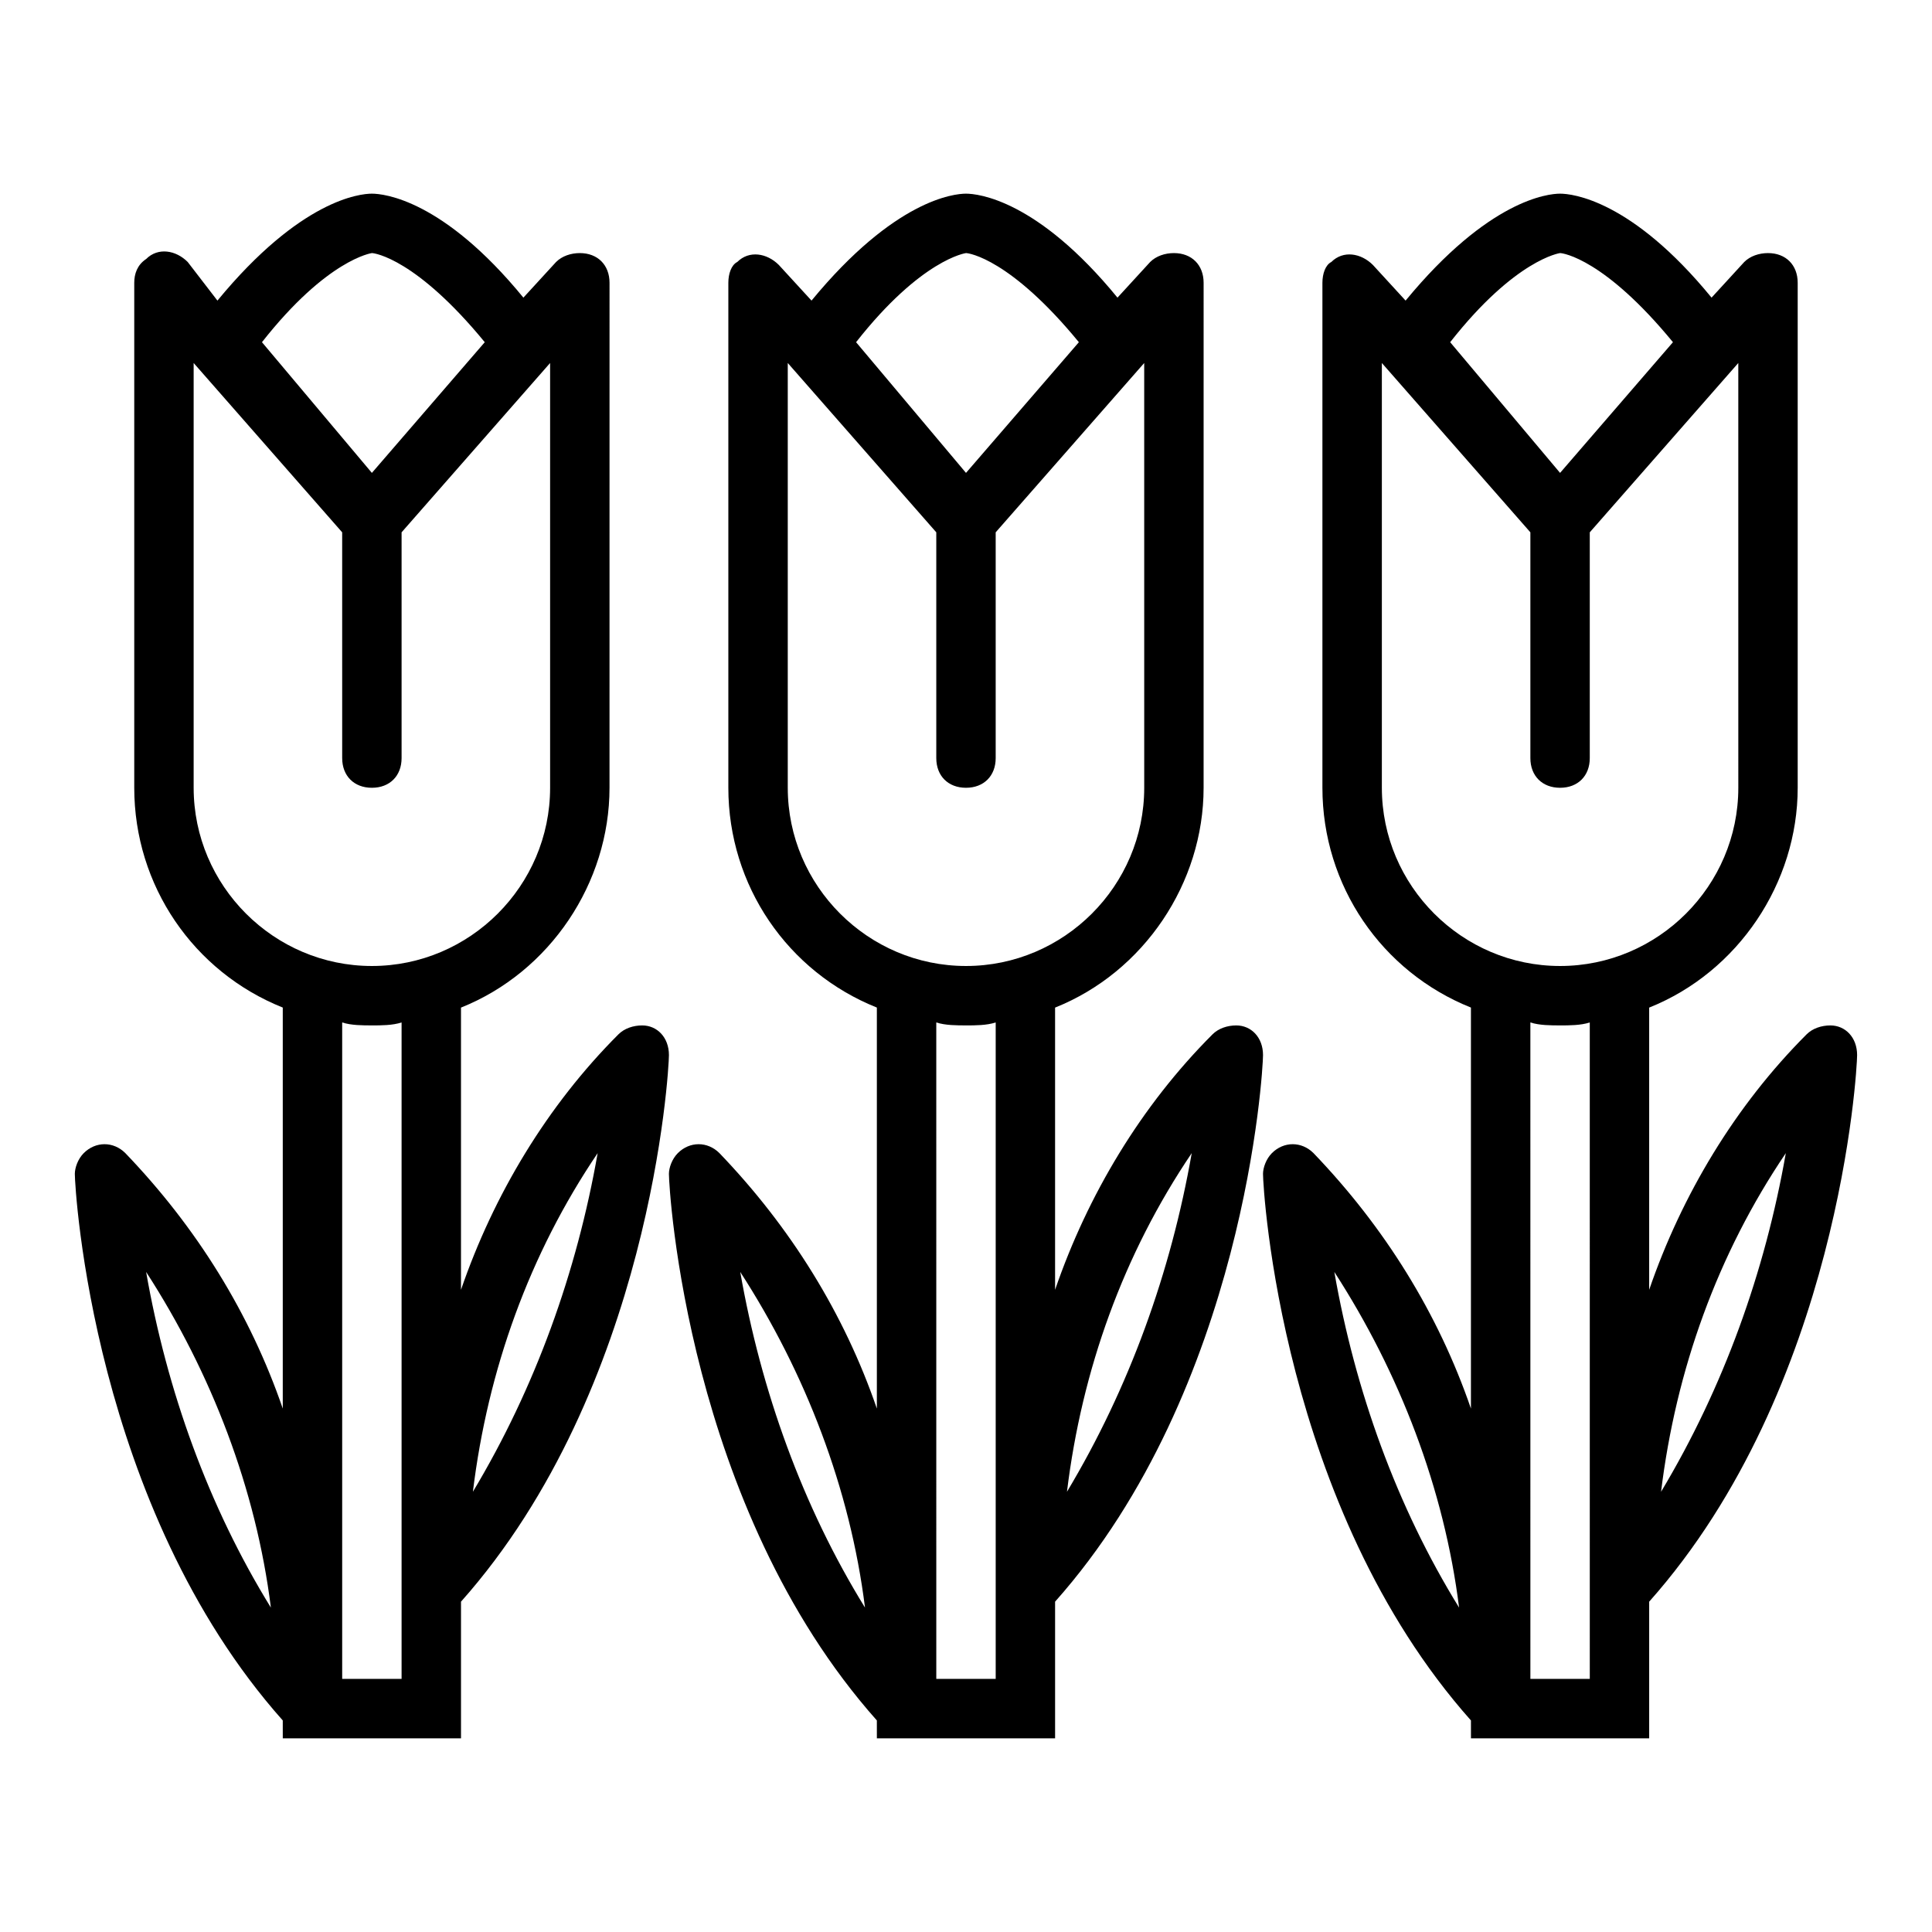
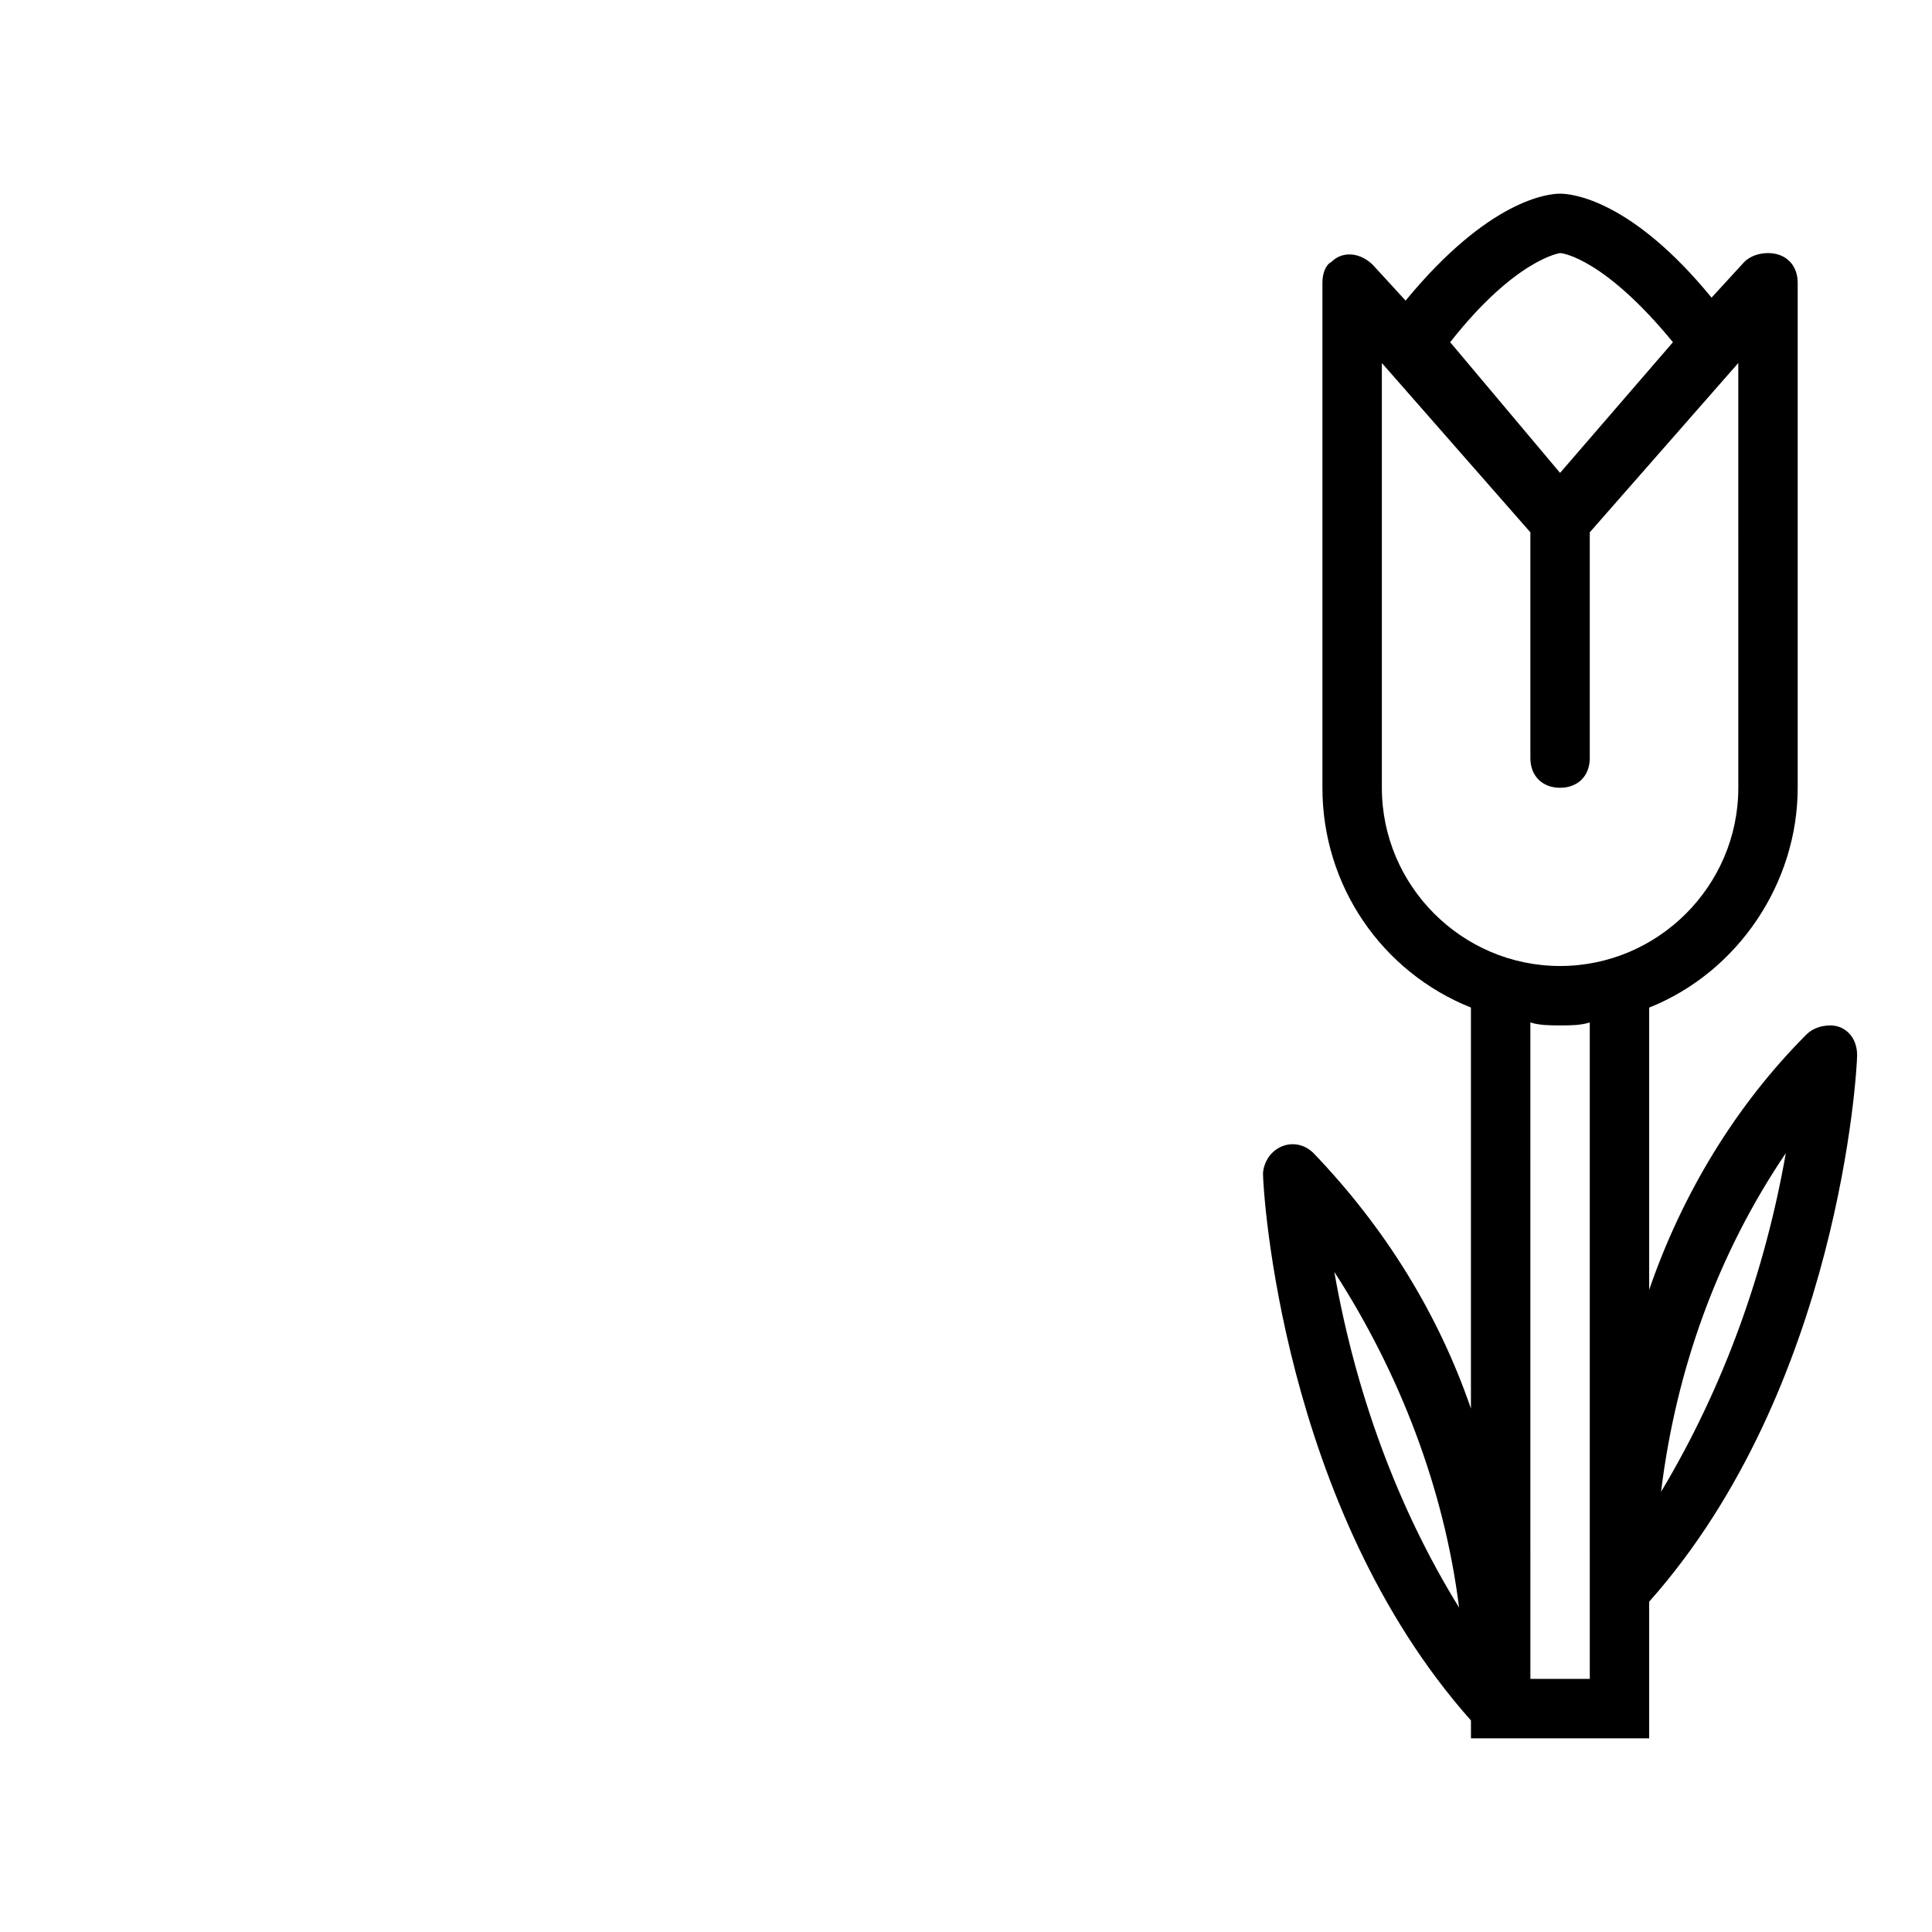
<svg xmlns="http://www.w3.org/2000/svg" fill="#000000" width="800px" height="800px" version="1.1" viewBox="144 144 512 512">
  <g>
-     <path d="m218.94 604.67h47.23v-36.211c50.383-56.68 55.105-140.91 55.105-144.84 0-4.723-3.148-7.871-7.086-7.871-2.363 0-4.723 0.789-6.297 2.363-18.895 18.895-33.062 42.508-41.723 67.699v-74.785c23.617-9.445 39.359-33.062 39.359-58.254l0.004-133.83c0-4.723-3.148-7.871-7.871-7.871-2.363 0-4.723 0.789-6.297 2.363l-8.66 9.445c-21.258-25.98-37-27.555-40.148-27.555-3.148 0-18.895 1.574-40.934 28.34l-7.875-10.234c-3.148-3.148-7.871-3.938-11.02-0.789-2.363 1.578-3.148 3.941-3.148 6.301v133.82c0 25.977 15.742 48.805 39.359 58.254v106.27c-8.66-25.191-22.828-48.02-41.723-67.699-3.148-3.148-7.871-3.148-11.02 0-1.574 1.574-2.363 3.934-2.363 5.508 0 3.938 4.723 88.168 55.105 144.84zm83.445-155.08c-5.512 31.488-16.531 62.188-33.062 89.742 3.934-32.277 14.957-62.98 33.062-89.742zm-119.66 31.488c17.32 26.766 29.125 57.465 33.062 88.953-16.531-26.766-27.551-57.465-33.062-88.953zm59.828-270.01c0.789 0 11.809 1.574 29.914 23.617l-29.914 34.637-29.129-34.637c17.32-22.043 29.129-23.617 29.129-23.617zm-47.234 141.7v-112.57l39.359 44.871 0.004 59.828c0 4.723 3.148 7.871 7.871 7.871s7.871-3.148 7.871-7.871v-59.828l39.359-44.871v112.57c0 25.977-21.254 47.23-47.23 47.23-25.977 0.004-47.234-21.254-47.234-47.23zm47.234 62.977c2.363 0 5.512 0 7.871-0.789v173.97h-15.742v-173.97c2.359 0.785 5.508 0.785 7.871 0.785z" />
-     <path d="m376.38 604.67h47.23v-36.211c50.383-56.68 55.105-140.91 55.105-144.84 0-4.723-3.148-7.871-7.086-7.871-2.363 0-4.723 0.789-6.297 2.363-18.895 18.895-33.062 42.508-41.723 67.699v-74.785c23.617-9.445 39.359-33.062 39.359-58.254l0.004-133.83c0-4.723-3.148-7.871-7.871-7.871-2.363 0-4.723 0.789-6.297 2.363l-8.66 9.445c-21.258-25.98-37-27.555-40.148-27.555s-18.895 1.574-40.934 28.34l-8.66-9.445c-3.148-3.148-7.871-3.938-11.02-0.789-1.578 0.789-2.363 3.152-2.363 5.512v133.82c0 25.977 15.742 48.805 39.359 58.254v106.27c-8.66-25.191-22.828-48.02-41.723-67.699-3.148-3.148-7.871-3.148-11.02 0-1.574 1.574-2.363 3.934-2.363 5.508 0 3.938 4.723 88.168 55.105 144.84zm83.441-155.08c-5.512 31.488-16.531 62.188-33.062 89.742 3.938-32.277 14.957-62.98 33.062-89.742zm-119.65 31.488c17.32 26.766 29.125 57.465 33.062 88.953-16.531-26.766-27.555-57.465-33.062-88.953zm59.828-270.01c0.789 0 11.809 1.574 29.914 23.617l-29.914 34.637-29.129-34.637c17.32-22.043 29.129-23.617 29.129-23.617zm-47.234 141.7v-112.57l39.359 44.871v59.828c0 4.723 3.148 7.871 7.871 7.871s7.871-3.148 7.871-7.871v-59.828l39.359-44.871 0.004 112.57c0 25.977-21.254 47.23-47.23 47.23-25.98 0.004-47.234-21.254-47.234-47.23zm47.234 62.977c2.363 0 5.512 0 7.871-0.789v173.97h-15.742l-0.004-173.97c2.363 0.785 5.512 0.785 7.875 0.785z" />
    <path d="m533.82 604.67h47.23v-36.211c50.383-56.68 55.105-140.91 55.105-144.84 0-4.723-3.148-7.871-7.086-7.871-2.363 0-4.723 0.789-6.297 2.363-18.895 18.895-33.062 42.508-41.723 67.699v-74.785c23.617-9.445 39.359-33.062 39.359-58.254v-133.83c0-4.723-3.148-7.871-7.871-7.871-2.363 0-4.723 0.789-6.297 2.363l-8.66 9.445c-21.254-25.98-37-27.555-40.148-27.555s-18.895 1.574-40.934 28.34l-8.66-9.445c-3.148-3.148-7.871-3.938-11.02-0.789-1.574 0.789-2.363 3.152-2.363 5.512v133.82c0 25.977 15.742 48.805 39.359 58.254v106.27c-8.66-25.191-22.828-48.02-41.723-67.699-3.148-3.148-7.871-3.148-11.02 0-1.57 1.574-2.359 3.934-2.359 5.508 0 3.938 4.723 88.168 55.105 144.84zm83.441-155.08c-5.512 31.488-16.531 62.188-33.062 89.742 3.938-32.277 14.957-62.98 33.062-89.742zm-119.65 31.488c17.32 26.766 29.125 57.465 33.062 88.953-16.531-26.766-27.555-57.465-33.062-88.953zm59.824-270.01c0.789 0 11.809 1.574 29.914 23.617l-29.914 34.637-29.125-34.637c17.32-22.043 29.125-23.617 29.125-23.617zm-47.23 141.7v-112.57l39.359 44.871v59.828c0 4.723 3.148 7.871 7.871 7.871s7.871-3.148 7.871-7.871v-59.828l39.359-44.871 0.004 112.57c0 25.977-21.254 47.23-47.23 47.23-25.98 0.004-47.234-21.254-47.234-47.23zm47.23 62.977c2.363 0 5.512 0 7.871-0.789l0.004 173.97h-15.742l-0.004-173.97c2.363 0.785 5.512 0.785 7.871 0.785z" />
  </g>
</svg>